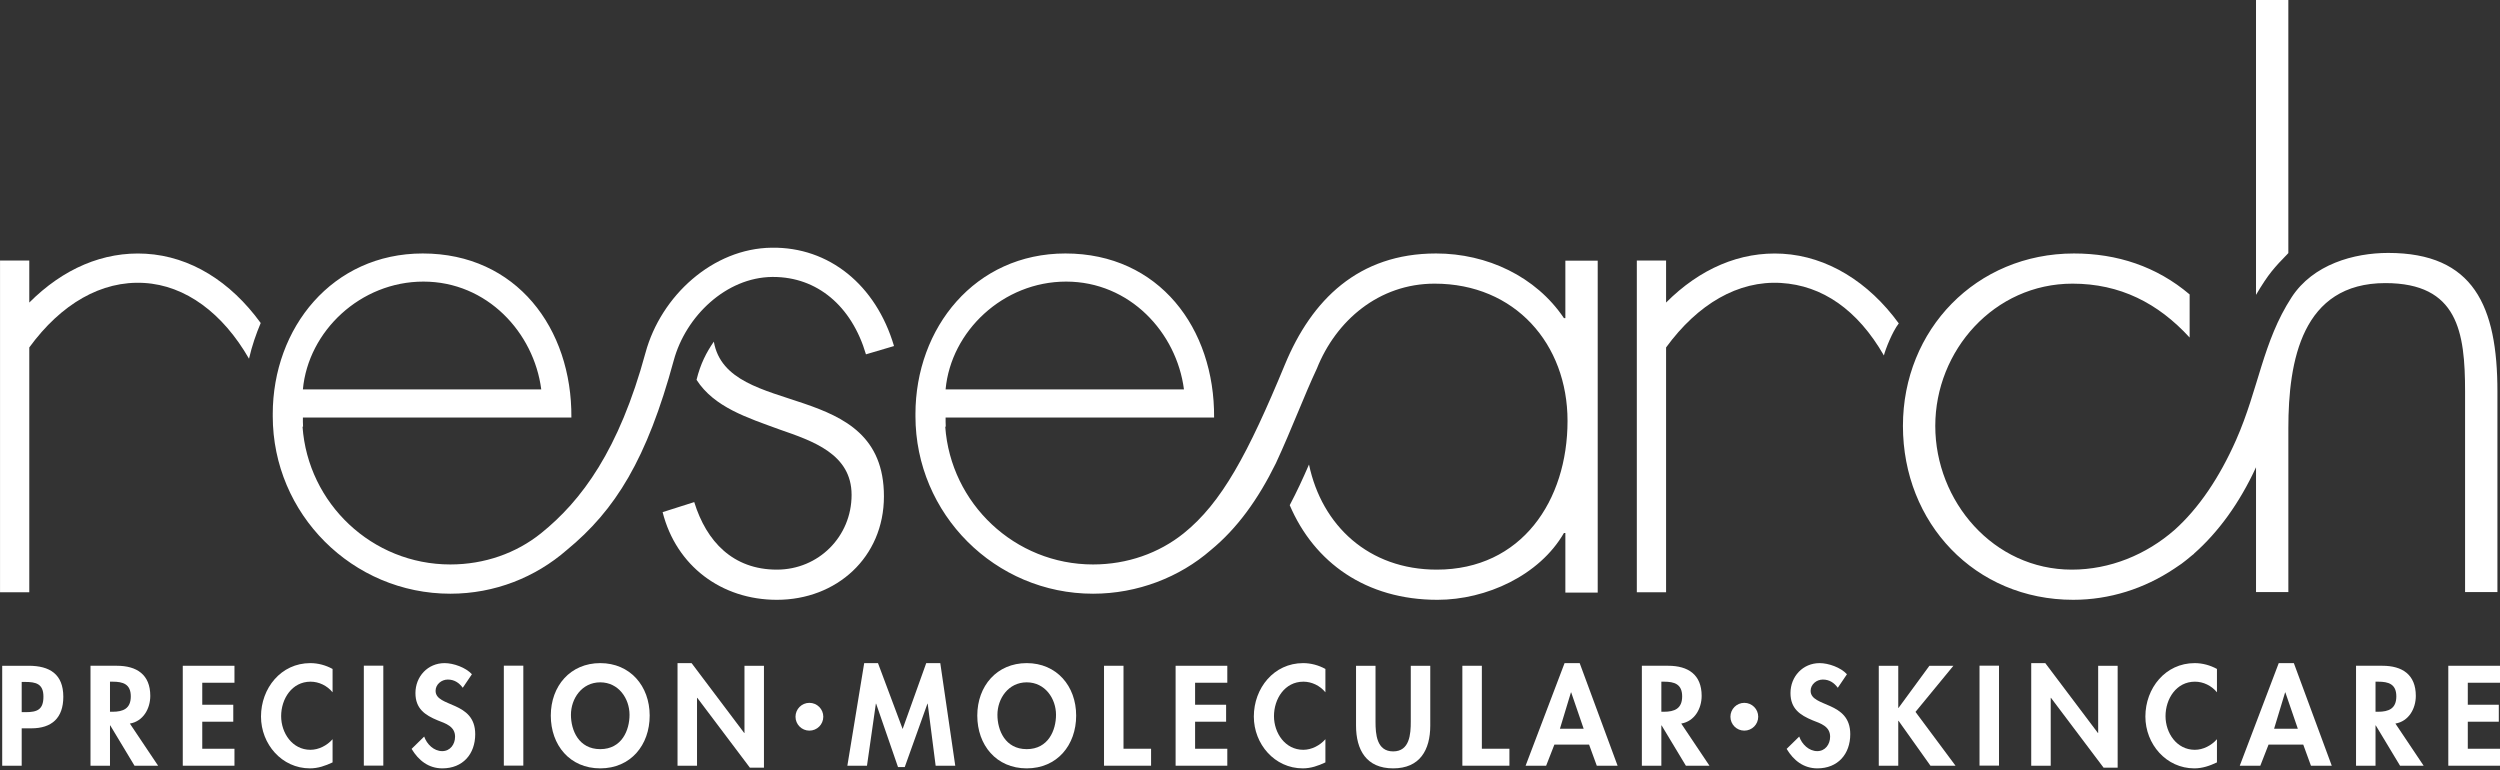
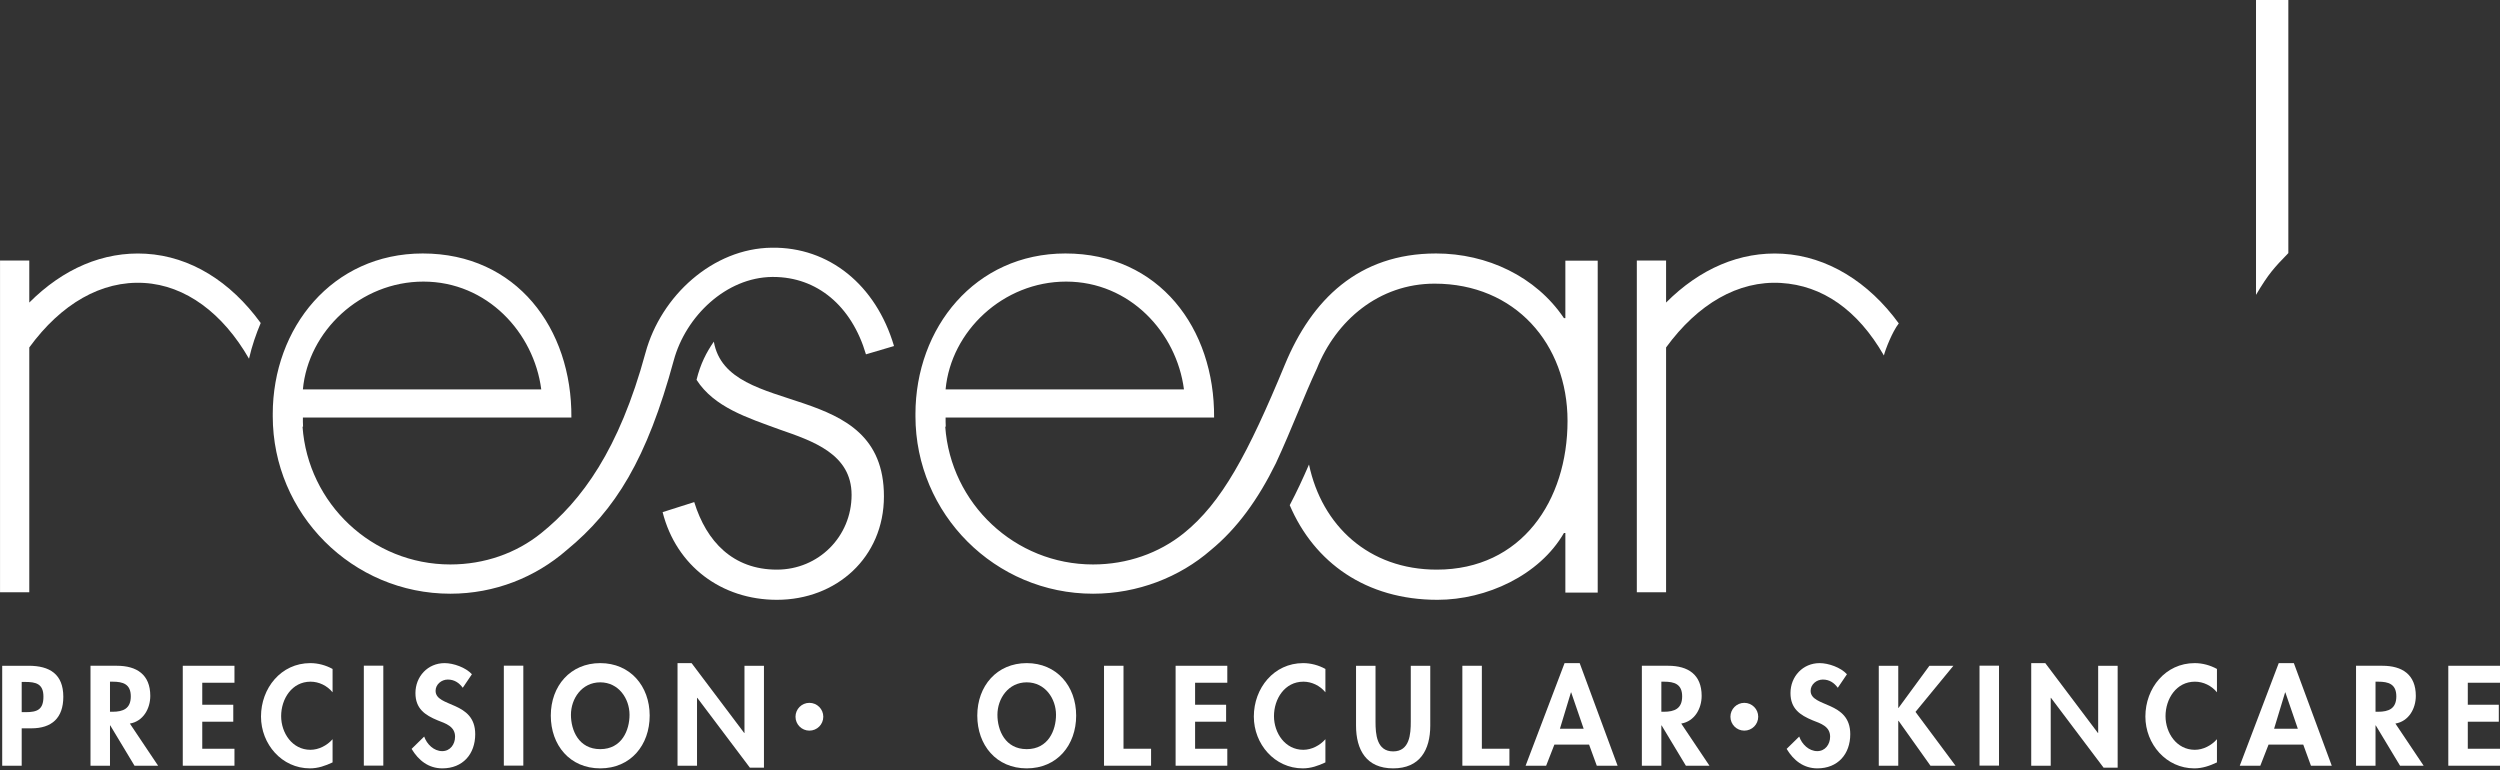
<svg xmlns="http://www.w3.org/2000/svg" width="100%" height="100%" viewBox="0 0 1000 308" version="1.1" xml:space="preserve" style="fill-rule:evenodd;clip-rule:evenodd;stroke-linejoin:round;stroke-miterlimit:2;">
  <rect x="0" y="0" width="1000" height="308" fill="#333333" stroke="none" />
  <g transform="matrix(1.657,0,0,1.657,104.284,208.203)">
    <path d="M0,-47.675C-7.294,-57.718 -16.985,-63.765 -27.734,-64.397C-38.009,-64.995 -47.713,-60.774 -55.867,-52.613L-55.867,-62.758L-62.929,-62.758L-62.929,17.32L-55.867,17.32L-55.867,-41.774C-48.183,-52.308 -38.437,-57.954 -28.149,-57.347C-18.131,-56.759 -9.146,-50.051 -2.825,-39.057C-2.108,-42.191 -1.116,-45.034 0,-47.675" style="fill:white;fill-rule:nonzero;" />
  </g>
  <g transform="matrix(1.657,0,0,1.657,759.512,208.043)">
    <path d="M0,-47.483C-7.294,-57.526 -17.292,-63.668 -28.043,-64.3C-38.317,-64.899 -48.022,-60.677 -56.174,-52.518L-56.174,-62.662L-63.236,-62.662L-63.236,17.416L-56.174,17.416L-56.174,-41.678C-48.49,-52.211 -38.744,-57.858 -28.456,-57.25C-18.438,-56.662 -9.912,-50.739 -3.593,-39.744C-3.243,-41.162 -1.562,-45.493 0,-47.483" style="fill:white;fill-rule:nonzero;" />
  </g>
  <g transform="matrix(1.657,0,0,1.657,308.7,237.151)">
    <path d="M0,-83.325C-14.213,-83.17 -26.743,-71.704 -30.474,-57.973C-36.862,-34.457 -45.889,-22.276 -55.685,-14.397C-61.665,-9.587 -69.336,-6.861 -77.589,-6.861C-96.477,-6.861 -111.957,-21.57 -113.269,-40.13L-113.142,-40.13C-113.165,-40.859 -113.204,-41.583 -113.184,-42.333L-48.368,-42.333C-48.206,-63.829 -61.624,-81.932 -84.252,-81.932C-106.073,-81.932 -120.46,-63.992 -120.46,-43.14C-120.46,-43.08 -120.453,-43.02 -120.453,-42.958C-120.455,-42.863 -120.46,-42.768 -120.46,-42.671C-120.46,-19.031 -101.23,0.201 -77.589,0.201C-66.843,0.201 -57.016,-3.78 -49.486,-10.339C-37.722,-20.004 -30.14,-32.257 -23.657,-56.121C-20.753,-66.82 -10.993,-76.143 0.078,-76.264L0.342,-76.264C10.92,-76.264 19.282,-69.301 22.742,-57.585L29.515,-59.585C25.145,-74.381 13.796,-83.526 0,-83.325M-84.089,-75.143C-68.732,-75.143 -57.419,-62.86 -55.642,-49.122L-113.184,-49.122C-111.89,-63.185 -99.284,-75.143 -84.089,-75.143" style="fill:white;fill-rule:nonzero;" />
  </g>
  <g transform="matrix(1.657,0,0,1.657,285.533,239.925)">
    <path d="M0,-62.322C-1.781,-59.753 -3.236,-56.956 -4.176,-53.106C0.076,-46.497 8.03,-43.979 15.881,-41.112C23.857,-38.335 33.255,-35.215 33.255,-25.328C33.255,-15.267 25.28,-7.285 15.218,-7.285C4.635,-7.285 -1.785,-14.053 -4.73,-23.592L-12.363,-21.163C-9.07,-8.156 1.863,0 15.218,0C29.614,0 41.062,-10.237 41.062,-24.98C41.062,-53.822 3.307,-43.434 0,-62.322" style="fill:white;fill-rule:nonzero;" />
  </g>
  <g transform="matrix(1.657,0,0,1.657,626.146,237.055)">
    <path d="M0,-80.142L0,-66.264L-0.342,-66.264C-7.11,-76.325 -18.902,-81.874 -31.217,-81.874C-49.992,-81.874 -61.259,-70.636 -67.696,-55.074C-76.639,-33.46 -82.961,-21.701 -92.114,-14.339C-98.094,-9.529 -105.765,-6.803 -114.018,-6.803C-132.906,-6.803 -148.387,-21.512 -149.698,-40.072L-149.571,-40.072C-149.594,-40.801 -149.633,-41.525 -149.614,-42.276L-84.797,-42.276C-84.635,-63.771 -98.053,-81.874 -120.681,-81.874C-142.502,-81.874 -156.89,-63.934 -156.89,-43.082C-156.89,-43.022 -156.883,-42.962 -156.883,-42.901C-156.884,-42.805 -156.89,-42.71 -156.89,-42.613C-156.89,-18.973 -137.659,0.259 -114.018,0.259C-103.272,0.259 -93.11,-3.722 -85.58,-10.28C-79.25,-15.479 -74.2,-22.46 -69.889,-31.221C-67.982,-35.321 -66.204,-39.578 -64.509,-43.647C-62.95,-47.394 -61.451,-50.983 -59.982,-54.1C-55.372,-65.671 -45.013,-74.589 -31.567,-74.589C-12.14,-74.589 0.523,-60.02 0.523,-41.46C0.523,-22.208 -10.578,-5.553 -31.044,-5.553C-47.443,-5.553 -58.789,-16.177 -61.887,-30.93C-63.443,-27.355 -64.762,-24.491 -66.539,-21.113C-60.616,-7.236 -48.091,1.732 -30.875,1.732C-19.077,1.732 -6.245,-4.165 -0.342,-14.401L0,-14.401L0,-0.006L7.807,-0.006L7.807,-80.142L0,-80.142ZM-120.519,-75.085C-105.162,-75.085 -93.848,-62.802 -92.072,-49.064L-149.614,-49.064C-148.319,-63.127 -135.713,-75.085 -120.519,-75.085" style="fill:white;fill-rule:nonzero;" />
  </g>
  <g transform="matrix(1.657,0,0,1.657,902.403,117.943)">
    <path d="M0,-71.171L0,0C3.07,-5.182 4.409,-6.577 7.806,-10.08L7.806,-71.171" style="fill:white;fill-rule:nonzero;" />
  </g>
  <g transform="matrix(1.657,0,0,1.657,955.283,239.922)">
-     <path d="M0,-83.736C-8.256,-83.736 -18.131,-80.999 -23.314,-73.037C-30.299,-62.305 -31.288,-50.859 -36.722,-38.579C-40.751,-29.476 -45.744,-22.103 -51.562,-16.882C-58.428,-10.877 -67.179,-7.284 -76.383,-7.284C-95.287,-7.284 -109.337,-23.764 -109.337,-41.976C-109.337,-60.187 -95.112,-76.319 -76.208,-76.319C-64.76,-76.319 -55.563,-71.636 -47.936,-63.312L-47.936,-73.716C-55.912,-80.484 -65.45,-83.604 -75.86,-83.604C-99.45,-83.604 -117.145,-65.219 -117.145,-41.976C-117.145,-18.56 -99.8,0 -76.035,0C-67.274,0 -58.879,-2.687 -51.649,-7.514C-51.649,-7.514 -49.989,-8.633 -49.878,-8.715C-49.076,-9.311 -48.29,-9.942 -47.515,-10.602C-47.311,-10.773 -47.093,-10.925 -46.89,-11.1L-46.89,-11.139C-41.018,-16.323 -35.903,-23.327 -31.909,-31.996L-31.909,-1.875L-24.104,-1.875L-24.104,-41.418C-24.104,-57.722 -20.811,-76.453 -0.692,-76.453C16.826,-76.453 18.556,-64.657 18.556,-50.264L18.556,-1.875L26.364,-1.875L26.364,-50.264C26.364,-70.9 20.641,-83.736 0,-83.736" style="fill:white;fill-rule:nonzero;" />
-   </g>
+     </g>
  <g transform="matrix(1.657,0,0,1.657,8.677,287.728)">
    <path d="M0,-1.728L0.96,-1.728C3.744,-1.728 5.248,-2.336 5.248,-5.472C5.248,-8.576 3.456,-9.024 0.832,-9.024L0,-9.024L0,-1.728ZM0,11.199L-4.704,11.199L-4.704,-12.927L1.696,-12.927C6.751,-12.927 10.047,-10.912 10.047,-5.44C10.047,-0.321 7.263,2.175 2.336,2.175L0,2.175L0,11.199Z" style="fill:white;fill-rule:nonzero;" />
  </g>
  <g transform="matrix(1.657,0,0,1.657,43.995,287.886)">
    <path d="M0,-1.92L0.608,-1.92C3.2,-1.92 5.023,-2.688 5.023,-5.631C5.023,-8.607 3.136,-9.183 0.64,-9.183L0,-9.183L0,-1.92ZM11.615,11.103L5.919,11.103L0.064,1.376L0,1.376L0,11.103L-4.704,11.103L-4.704,-13.023L1.664,-13.023C6.432,-13.023 9.727,-10.911 9.727,-5.759C9.727,-2.688 8.031,0.385 4.799,0.929L11.615,11.103Z" style="fill:white;fill-rule:nonzero;" />
  </g>
  <g transform="matrix(1.657,0,0,1.657,80.903,299.498)">
    <path d="M0,-15.934L0,-10.622L7.487,-10.622L7.487,-6.527L0,-6.527L0,0.001L7.775,0.001L7.775,4.096L-4.704,4.096L-4.704,-20.03L7.775,-20.03L7.775,-15.934L0,-15.934Z" style="fill:white;fill-rule:nonzero;" />
  </g>
  <g transform="matrix(1.657,0,0,1.657,133.029,295.679)">
    <path d="M0,-11.326C-1.312,-12.926 -3.295,-13.886 -5.312,-13.886C-9.823,-13.886 -12.415,-9.726 -12.415,-5.566C-12.415,-1.503 -9.727,2.561 -5.343,2.561C-3.328,2.561 -1.312,1.505 0,0.001L0,5.601C-1.76,6.433 -3.52,7.04 -5.471,7.04C-12.255,7.04 -17.278,1.185 -17.278,-5.471C-17.278,-12.318 -12.447,-18.366 -5.375,-18.366C-3.487,-18.366 -1.632,-17.853 0,-16.958L0,-11.326Z" style="fill:white;fill-rule:nonzero;" />
  </g>
  <g transform="matrix(-1.657,0,0,1.657,514.361,-73.79)">
    <rect x="217.885" y="205.226" width="4.704" height="24.126" style="fill:white;" />
  </g>
  <g transform="matrix(1.657,0,0,1.657,185.104,297.482)">
    <path d="M0,-13.502C-0.896,-14.718 -2.048,-15.486 -3.616,-15.486C-5.12,-15.486 -6.56,-14.334 -6.56,-12.767C-6.56,-8.702 3.008,-10.398 3.008,-2.303C3.008,2.528 0,5.952 -4.928,5.952C-8.255,5.952 -10.687,4.032 -12.351,1.249L-9.311,-1.727C-8.671,0.129 -6.976,1.793 -4.959,1.793C-3.04,1.793 -1.856,0.161 -1.856,-1.695C-1.856,-4.19 -4.16,-4.895 -6.047,-5.631C-9.151,-6.91 -11.423,-8.479 -11.423,-12.223C-11.423,-16.222 -8.447,-19.454 -4.384,-19.454C-2.24,-19.454 0.736,-18.398 2.208,-16.766L0,-13.502Z" style="fill:white;fill-rule:nonzero;" />
  </g>
  <g transform="matrix(-1.657,0,0,1.657,626.356,-73.79)">
    <rect x="251.676" y="205.226" width="4.704" height="24.126" style="fill:white;" />
  </g>
  <g transform="matrix(1.657,0,0,1.657,240.095,299.657)">
    <path d="M0,-16.127C-4.448,-16.127 -7.072,-12.19 -7.072,-8.287C-7.072,-4.575 -5.216,0 0,0C5.215,0 7.071,-4.575 7.071,-8.287C7.071,-12.19 4.448,-16.127 0,-16.127M0,4.64C-7.359,4.64 -11.935,-0.991 -11.935,-8.095C-11.935,-15.263 -7.2,-20.767 0,-20.767C7.199,-20.767 11.935,-15.263 11.935,-8.095C11.935,-0.991 7.359,4.64 0,4.64" style="fill:white;fill-rule:nonzero;" />
  </g>
  <g transform="matrix(1.657,0,0,1.657,271.013,307.08)">
    <path d="M0,-25.246L3.392,-25.246L16.095,-8.383L16.159,-8.383L16.159,-24.605L20.862,-24.605L20.862,0L17.471,0L4.768,-16.862L4.704,-16.862L4.704,-0.479L0,-0.479L0,-25.246Z" style="fill:white;fill-rule:nonzero;" />
  </g>
  <g transform="matrix(1.657,0,0,1.657,371.076,290.59)">
-     <path d="M0,-5.503L-0.064,-5.503L-5.536,9.792L-7.167,9.792L-12.447,-5.503L-12.511,-5.503L-14.655,9.472L-19.391,9.472L-15.327,-15.295L-11.999,-15.295L-6.048,0.608L-0.352,-15.295L3.04,-15.295L6.655,9.472L1.92,9.472L0,-5.503Z" style="fill:white;fill-rule:nonzero;" />
-   </g>
+     </g>
  <g transform="matrix(1.657,0,0,1.657,410.69,299.657)">
    <path d="M0,-16.127C-4.448,-16.127 -7.072,-12.19 -7.072,-8.287C-7.072,-4.575 -5.216,0 0,0C5.215,0 7.071,-4.575 7.071,-8.287C7.071,-12.19 4.448,-16.127 0,-16.127M0,4.64C-7.359,4.64 -11.935,-0.991 -11.935,-8.095C-11.935,-15.263 -7.2,-20.767 0,-20.767C7.199,-20.767 11.935,-15.263 11.935,-8.095C11.935,-0.991 7.359,4.64 0,4.64" style="fill:white;fill-rule:nonzero;" />
  </g>
  <g transform="matrix(1.657,0,0,1.657,449.402,273.093)">
    <path d="M0,15.934L6.655,15.934L6.655,20.03L-4.704,20.03L-4.704,-4.096L0,-4.096L0,15.934Z" style="fill:white;fill-rule:nonzero;" />
  </g>
  <g transform="matrix(1.657,0,0,1.657,478.037,299.498)">
    <path d="M0,-15.934L0,-10.622L7.487,-10.622L7.487,-6.527L0,-6.527L0,0.001L7.775,0.001L7.775,4.096L-4.704,4.096L-4.704,-20.03L7.775,-20.03L7.775,-15.934L0,-15.934Z" style="fill:white;fill-rule:nonzero;" />
  </g>
  <g transform="matrix(1.657,0,0,1.657,530.163,295.679)">
    <path d="M0,-11.326C-1.312,-12.926 -3.296,-13.886 -5.312,-13.886C-9.823,-13.886 -12.415,-9.726 -12.415,-5.566C-12.415,-1.503 -9.728,2.561 -5.344,2.561C-3.327,2.561 -1.312,1.505 0,0.001L0,5.601C-1.76,6.433 -3.52,7.04 -5.472,7.04C-12.255,7.04 -17.278,1.185 -17.278,-5.471C-17.278,-12.318 -12.447,-18.366 -5.375,-18.366C-3.487,-18.366 -1.632,-17.853 0,-16.958L0,-11.326Z" style="fill:white;fill-rule:nonzero;" />
  </g>
  <g transform="matrix(1.657,0,0,1.657,542.414,307.346)">
    <path d="M0,-24.766L4.704,-24.766L4.704,-11.263C4.704,-8.287 4.96,-4.096 8.96,-4.096C12.959,-4.096 13.215,-8.287 13.215,-11.263L13.215,-24.766L17.919,-24.766L17.919,-10.335C17.919,-4.448 15.423,0 8.96,0C2.496,0 0,-4.448 0,-10.335L0,-24.766Z" style="fill:white;fill-rule:nonzero;" />
  </g>
  <g transform="matrix(1.657,0,0,1.657,592.739,273.093)">
    <path d="M0,15.934L6.655,15.934L6.655,20.03L-4.704,20.03L-4.704,-4.096L0,-4.096L0,15.934Z" style="fill:white;fill-rule:nonzero;" />
  </g>
  <g transform="matrix(1.657,0,0,1.657,628.479,294.566)">
    <path d="M0,-10.622L-0.063,-10.622L-2.72,-1.855L3.008,-1.855L0,-10.622ZM-4.063,1.984L-6.047,7.072L-11.007,7.072L-1.6,-17.694L2.048,-17.694L11.199,7.072L6.176,7.072L4.32,1.984L-4.063,1.984Z" style="fill:white;fill-rule:nonzero;" />
  </g>
  <g transform="matrix(1.657,0,0,1.657,664.54,287.886)">
    <path d="M0,-1.92L0.607,-1.92C3.199,-1.92 5.023,-2.688 5.023,-5.631C5.023,-8.607 3.136,-9.183 0.64,-9.183L0,-9.183L0,-1.92ZM11.615,11.103L5.92,11.103L0.063,1.376L0,1.376L0,11.103L-4.704,11.103L-4.704,-13.023L1.664,-13.023C6.432,-13.023 9.728,-10.911 9.728,-5.759C9.728,-2.688 8.031,0.385 4.8,0.929L11.615,11.103Z" style="fill:white;fill-rule:nonzero;" />
  </g>
  <g transform="matrix(1.657,0,0,1.657,735.12,297.482)">
    <path d="M0,-13.502C-0.896,-14.718 -2.048,-15.486 -3.615,-15.486C-5.119,-15.486 -6.56,-14.334 -6.56,-12.767C-6.56,-8.702 3.008,-10.398 3.008,-2.303C3.008,2.528 0,5.952 -4.928,5.952C-8.255,5.952 -10.688,4.032 -12.351,1.249L-9.312,-1.727C-8.671,0.129 -6.976,1.793 -4.96,1.793C-3.04,1.793 -1.855,0.161 -1.855,-1.695C-1.855,-4.19 -4.159,-4.895 -6.048,-5.631C-9.151,-6.91 -11.423,-8.479 -11.423,-12.223C-11.423,-16.222 -8.447,-19.454 -4.384,-19.454C-2.239,-19.454 0.736,-18.398 2.208,-16.766L0,-13.502Z" style="fill:white;fill-rule:nonzero;" />
  </g>
  <g transform="matrix(1.657,0,0,1.657,771.764,306.286)">
    <path d="M0,-24.126L5.791,-24.126L-3.36,-12.991L6.304,0L0.256,0L-7.456,-10.848L-7.52,-10.848L-7.52,0L-12.224,0L-12.224,-24.126L-7.52,-24.126L-7.52,-13.951L-7.456,-13.951L0,-24.126Z" style="fill:white;fill-rule:nonzero;" />
  </g>
  <g transform="matrix(-1.657,0,0,1.657,1806.78,-73.79)">
    <rect x="607.833" y="205.226" width="4.704" height="24.126" style="fill:white;" />
  </g>
  <g transform="matrix(1.657,0,0,1.657,812.491,307.08)">
    <path d="M0,-25.246L3.393,-25.246L16.095,-8.383L16.159,-8.383L16.159,-24.605L20.863,-24.605L20.863,0L17.471,0L4.768,-16.862L4.704,-16.862L4.704,-0.479L0,-0.479L0,-25.246Z" style="fill:white;fill-rule:nonzero;" />
  </g>
  <g transform="matrix(1.657,0,0,1.657,886.782,295.679)">
    <path d="M0,-11.326C-1.312,-12.926 -3.296,-13.886 -5.312,-13.886C-9.823,-13.886 -12.415,-9.726 -12.415,-5.566C-12.415,-1.503 -9.728,2.561 -5.344,2.561C-3.327,2.561 -1.312,1.505 0,0.001L0,5.601C-1.76,6.433 -3.52,7.04 -5.472,7.04C-12.255,7.04 -17.278,1.185 -17.278,-5.471C-17.278,-12.318 -12.447,-18.366 -5.375,-18.366C-3.487,-18.366 -1.632,-17.853 0,-16.958L0,-11.326Z" style="fill:white;fill-rule:nonzero;" />
  </g>
  <g transform="matrix(1.657,0,0,1.657,914.146,294.566)">
    <path d="M0,-10.622L-0.063,-10.622L-2.72,-1.855L3.008,-1.855L0,-10.622ZM-4.063,1.984L-6.047,7.072L-11.007,7.072L-1.6,-17.694L2.048,-17.694L11.199,7.072L6.176,7.072L4.32,1.984L-4.063,1.984Z" style="fill:white;fill-rule:nonzero;" />
  </g>
  <g transform="matrix(1.657,0,0,1.657,950.208,287.886)">
    <path d="M0,-1.92L0.607,-1.92C3.199,-1.92 5.023,-2.688 5.023,-5.631C5.023,-8.607 3.136,-9.183 0.64,-9.183L0,-9.183L0,-1.92ZM11.615,11.103L5.92,11.103L0.063,1.376L0,1.376L0,11.103L-4.704,11.103L-4.704,-13.023L1.664,-13.023C6.432,-13.023 9.728,-10.911 9.728,-5.759C9.728,-2.688 8.031,0.385 4.8,0.929L11.615,11.103Z" style="fill:white;fill-rule:nonzero;" />
  </g>
  <g transform="matrix(1.657,0,0,1.657,987.115,299.498)">
    <path d="M0,-15.934L0,-10.622L7.487,-10.622L7.487,-6.527L0,-6.527L0,0.001L7.775,0.001L7.775,4.096L-4.704,4.096L-4.704,-20.03L7.775,-20.03L7.775,-15.934L0,-15.934Z" style="fill:white;fill-rule:nonzero;" />
  </g>
  <g transform="matrix(1.657,0,0,1.657,697.728,281.138)">
    <path d="M0,6.708C1.853,6.708 3.354,5.207 3.354,3.354C3.354,1.501 1.853,0 0,0C-1.853,0 -3.354,1.501 -3.354,3.354C-3.354,5.207 -1.853,6.708 0,6.708" style="fill:white;fill-rule:nonzero;" />
  </g>
  <g transform="matrix(1.657,0,0,1.657,323.759,281.138)">
    <path d="M0,6.708C1.853,6.708 3.354,5.207 3.354,3.354C3.354,1.501 1.853,0 0,0C-1.853,0 -3.354,1.501 -3.354,3.354C-3.354,5.207 -1.853,6.708 0,6.708" style="fill:white;fill-rule:nonzero;" />
  </g>
</svg>